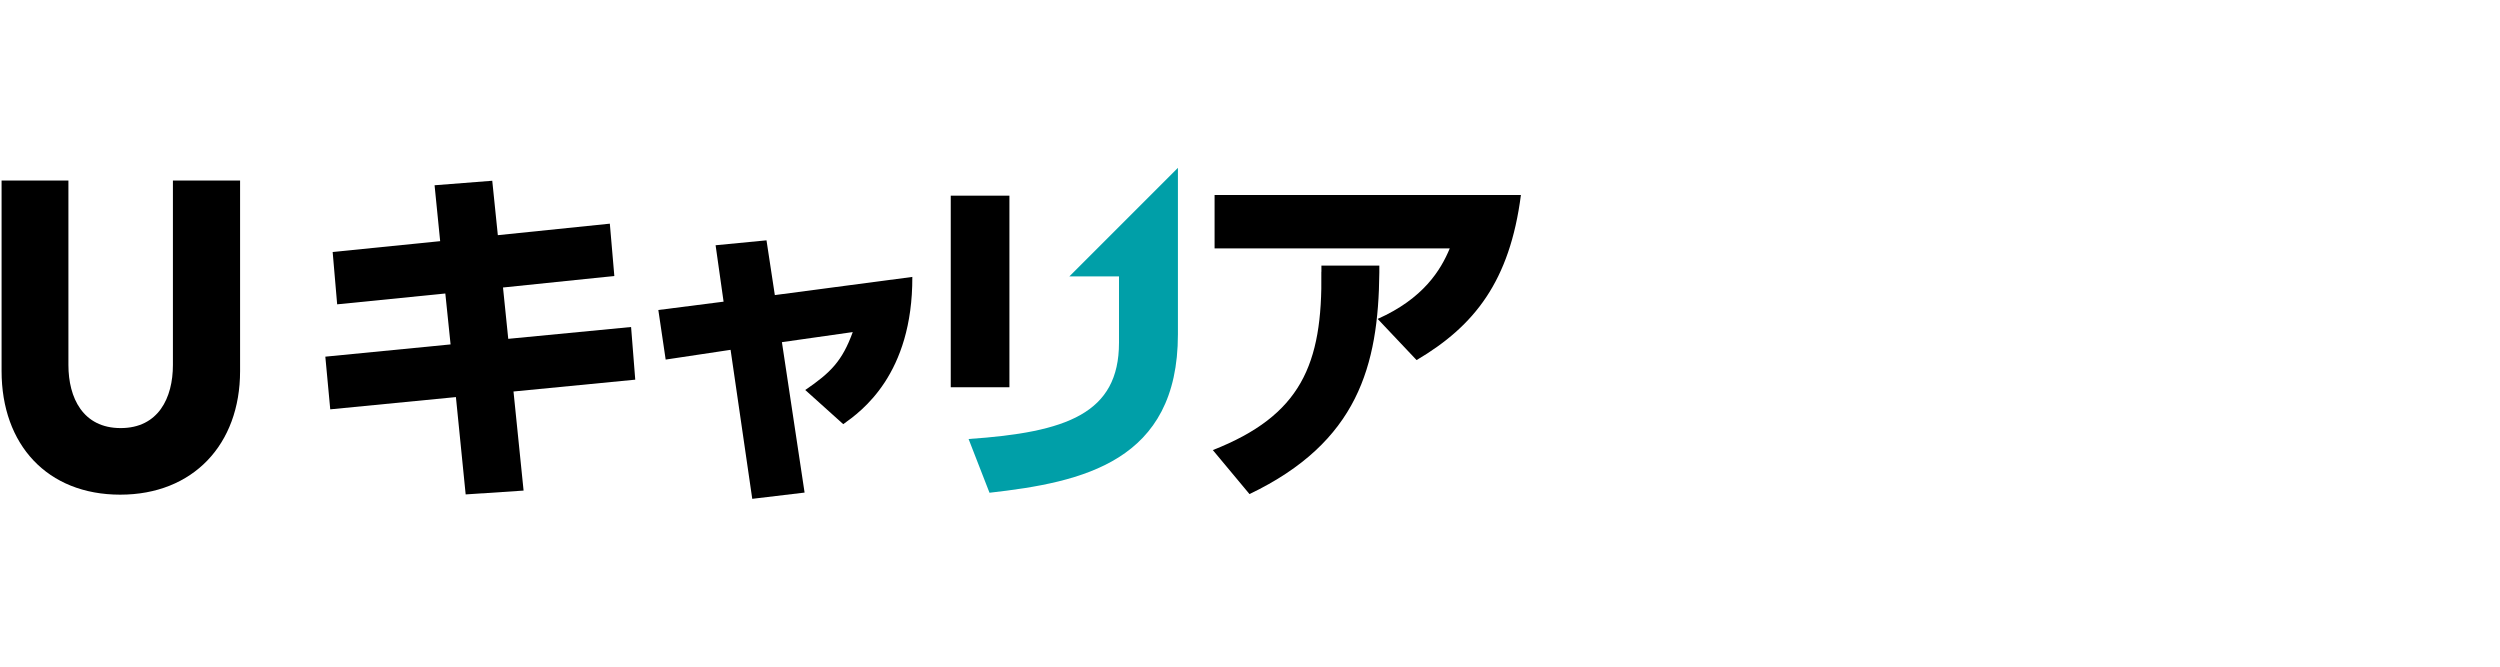
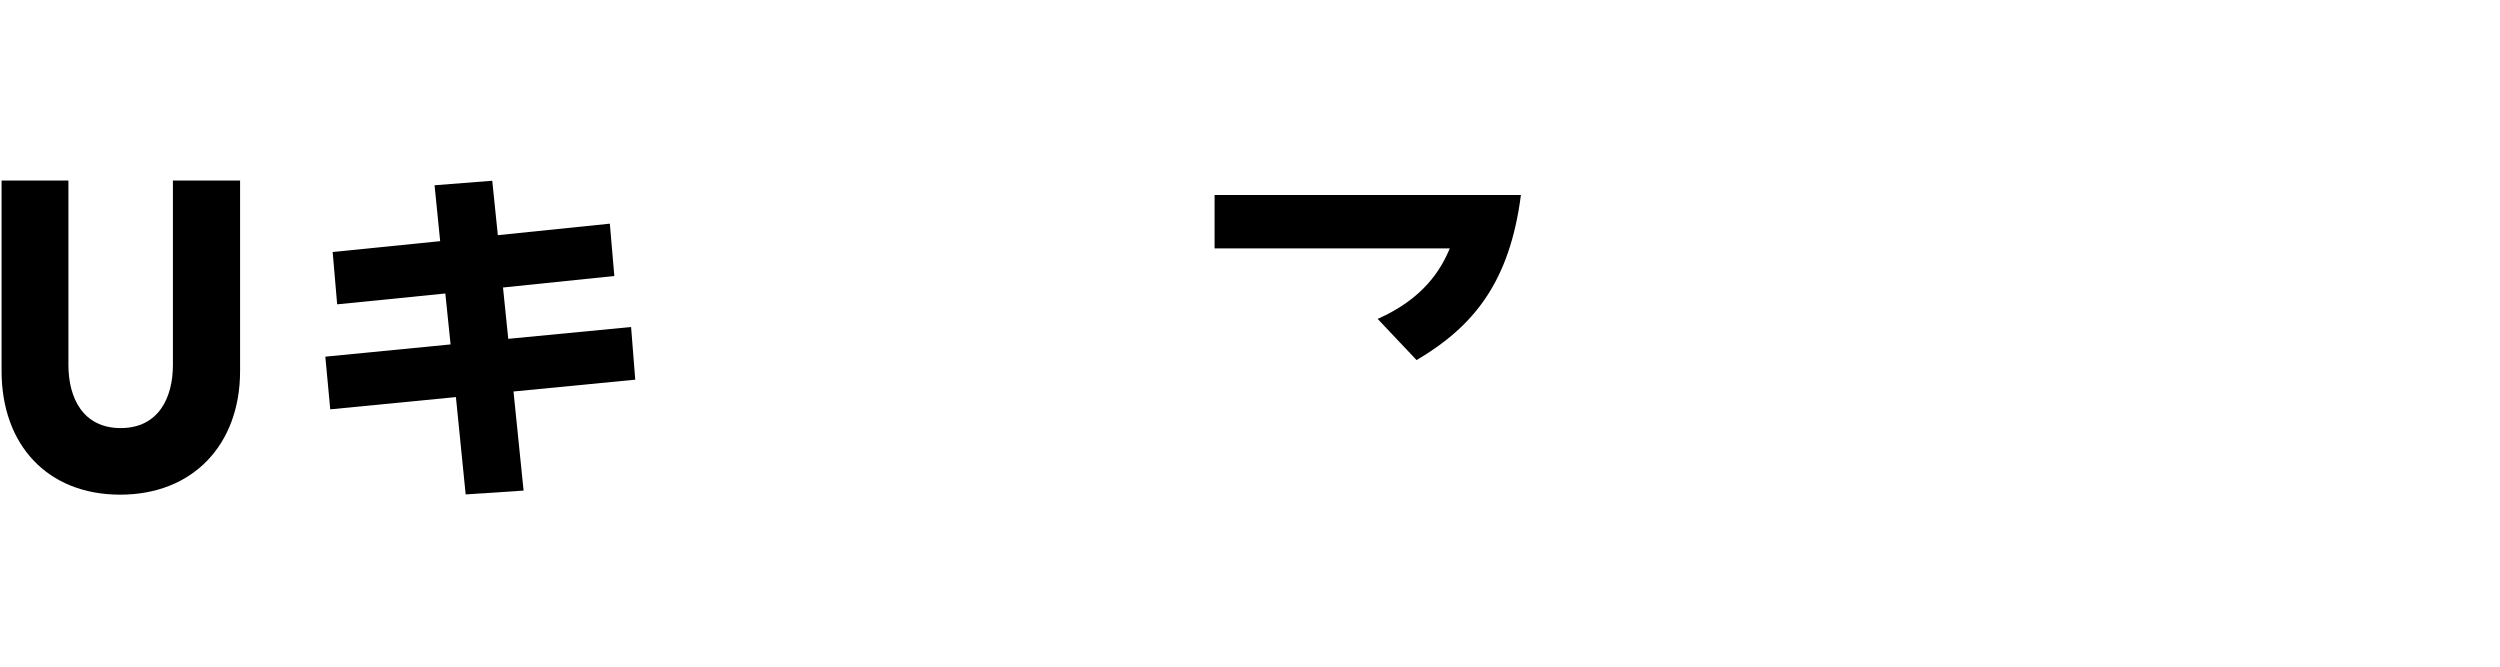
<svg xmlns="http://www.w3.org/2000/svg" id="_レイヤー_1" viewBox="0 0 300 80">
  <defs>
    <style>
      .cls-1 {
        fill: #009fa8;
      }
    </style>
  </defs>
-   <path class="cls-1" d="M128.31,33.17h5.97v7.95c0,8.5-6.28,10.76-18.05,11.56l2.51,6.45c11.18-1.26,22.61-3.73,22.61-19.01v-19.98l-13.04,13.04Z" />
  <g>
    <g>
      <path d="M52.16,22.23l6.91-.54.67,6.53,13.44-1.38.54,6.28-13.36,1.38.63,6.16,14.74-1.42.5,6.32-14.61,1.42,1.21,11.89-6.95.46-1.17-11.68-15.08,1.47-.59-6.32,15.03-1.47-.63-6.11-12.98,1.3-.54-6.28,12.9-1.3-.67-6.7Z" />
-       <path d="M85.87,29.43l6.11-.59,1,6.57,16.5-2.18c.04,11.72-6.11,16.12-8.29,17.67l-4.56-4.1c3.06-2.09,4.44-3.48,5.7-6.95l-8.5,1.21,2.72,18.05-6.28.75-2.6-17.88-7.79,1.17-.88-5.95,7.83-1-.96-6.78Z" />
-       <rect x="114.09" y="23.48" width="7.04" height="22.99" />
      <path d="M145.75,23.4v6.41h28.22c-1.08,2.61-3.17,6.02-8.65,8.46l4.67,4.94c6.95-4.1,11.18-9.46,12.52-19.81h-36.77Z" />
-       <path d="M158.56,32.61c.17,11.18-2.47,17.25-13.02,21.4l4.4,5.28c13.02-6.24,15.47-15.41,15.58-26.59v-.83h-6.95v.75Z" />
    </g>
    <path d="M14.43,59.36C5.66,59.36.19,53.35.19,44.53v-22.87h8.02v22.14c0,3.94,1.74,7.57,6.27,7.57s6.27-3.63,6.27-7.57v-22.14h8.06v22.87c0,8.82-5.66,14.83-14.38,14.83" />
  </g>
</svg>